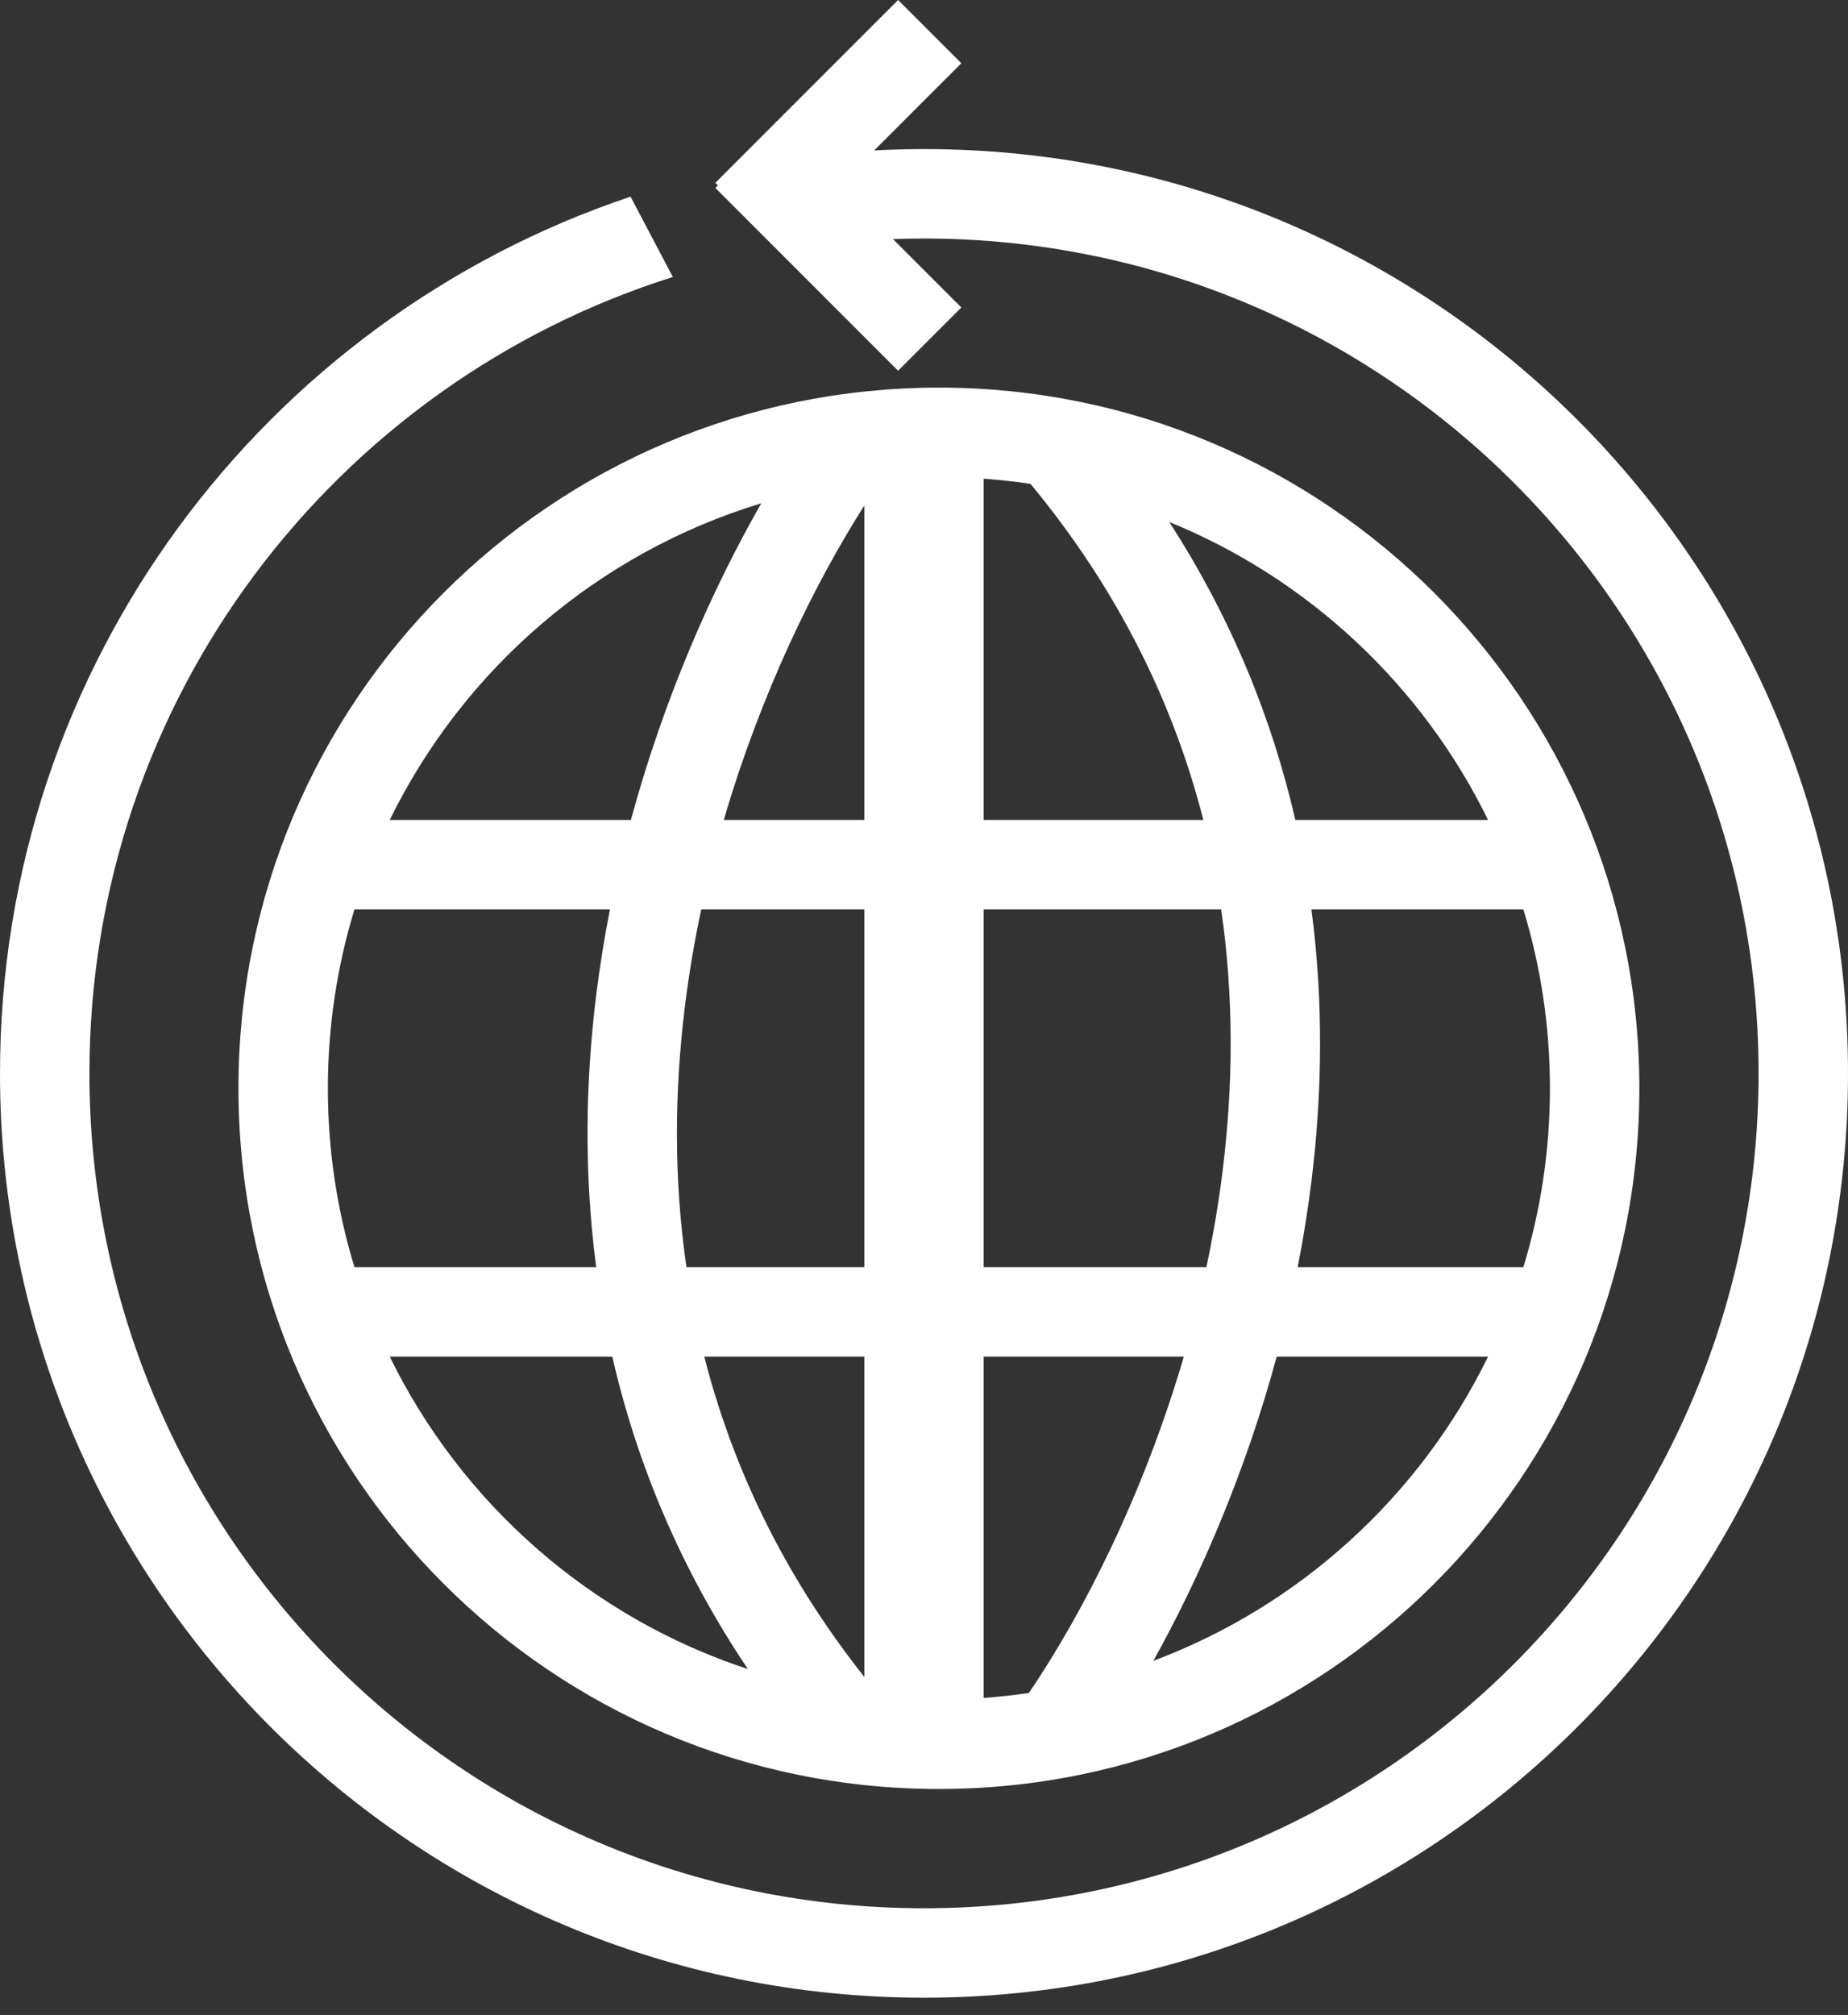
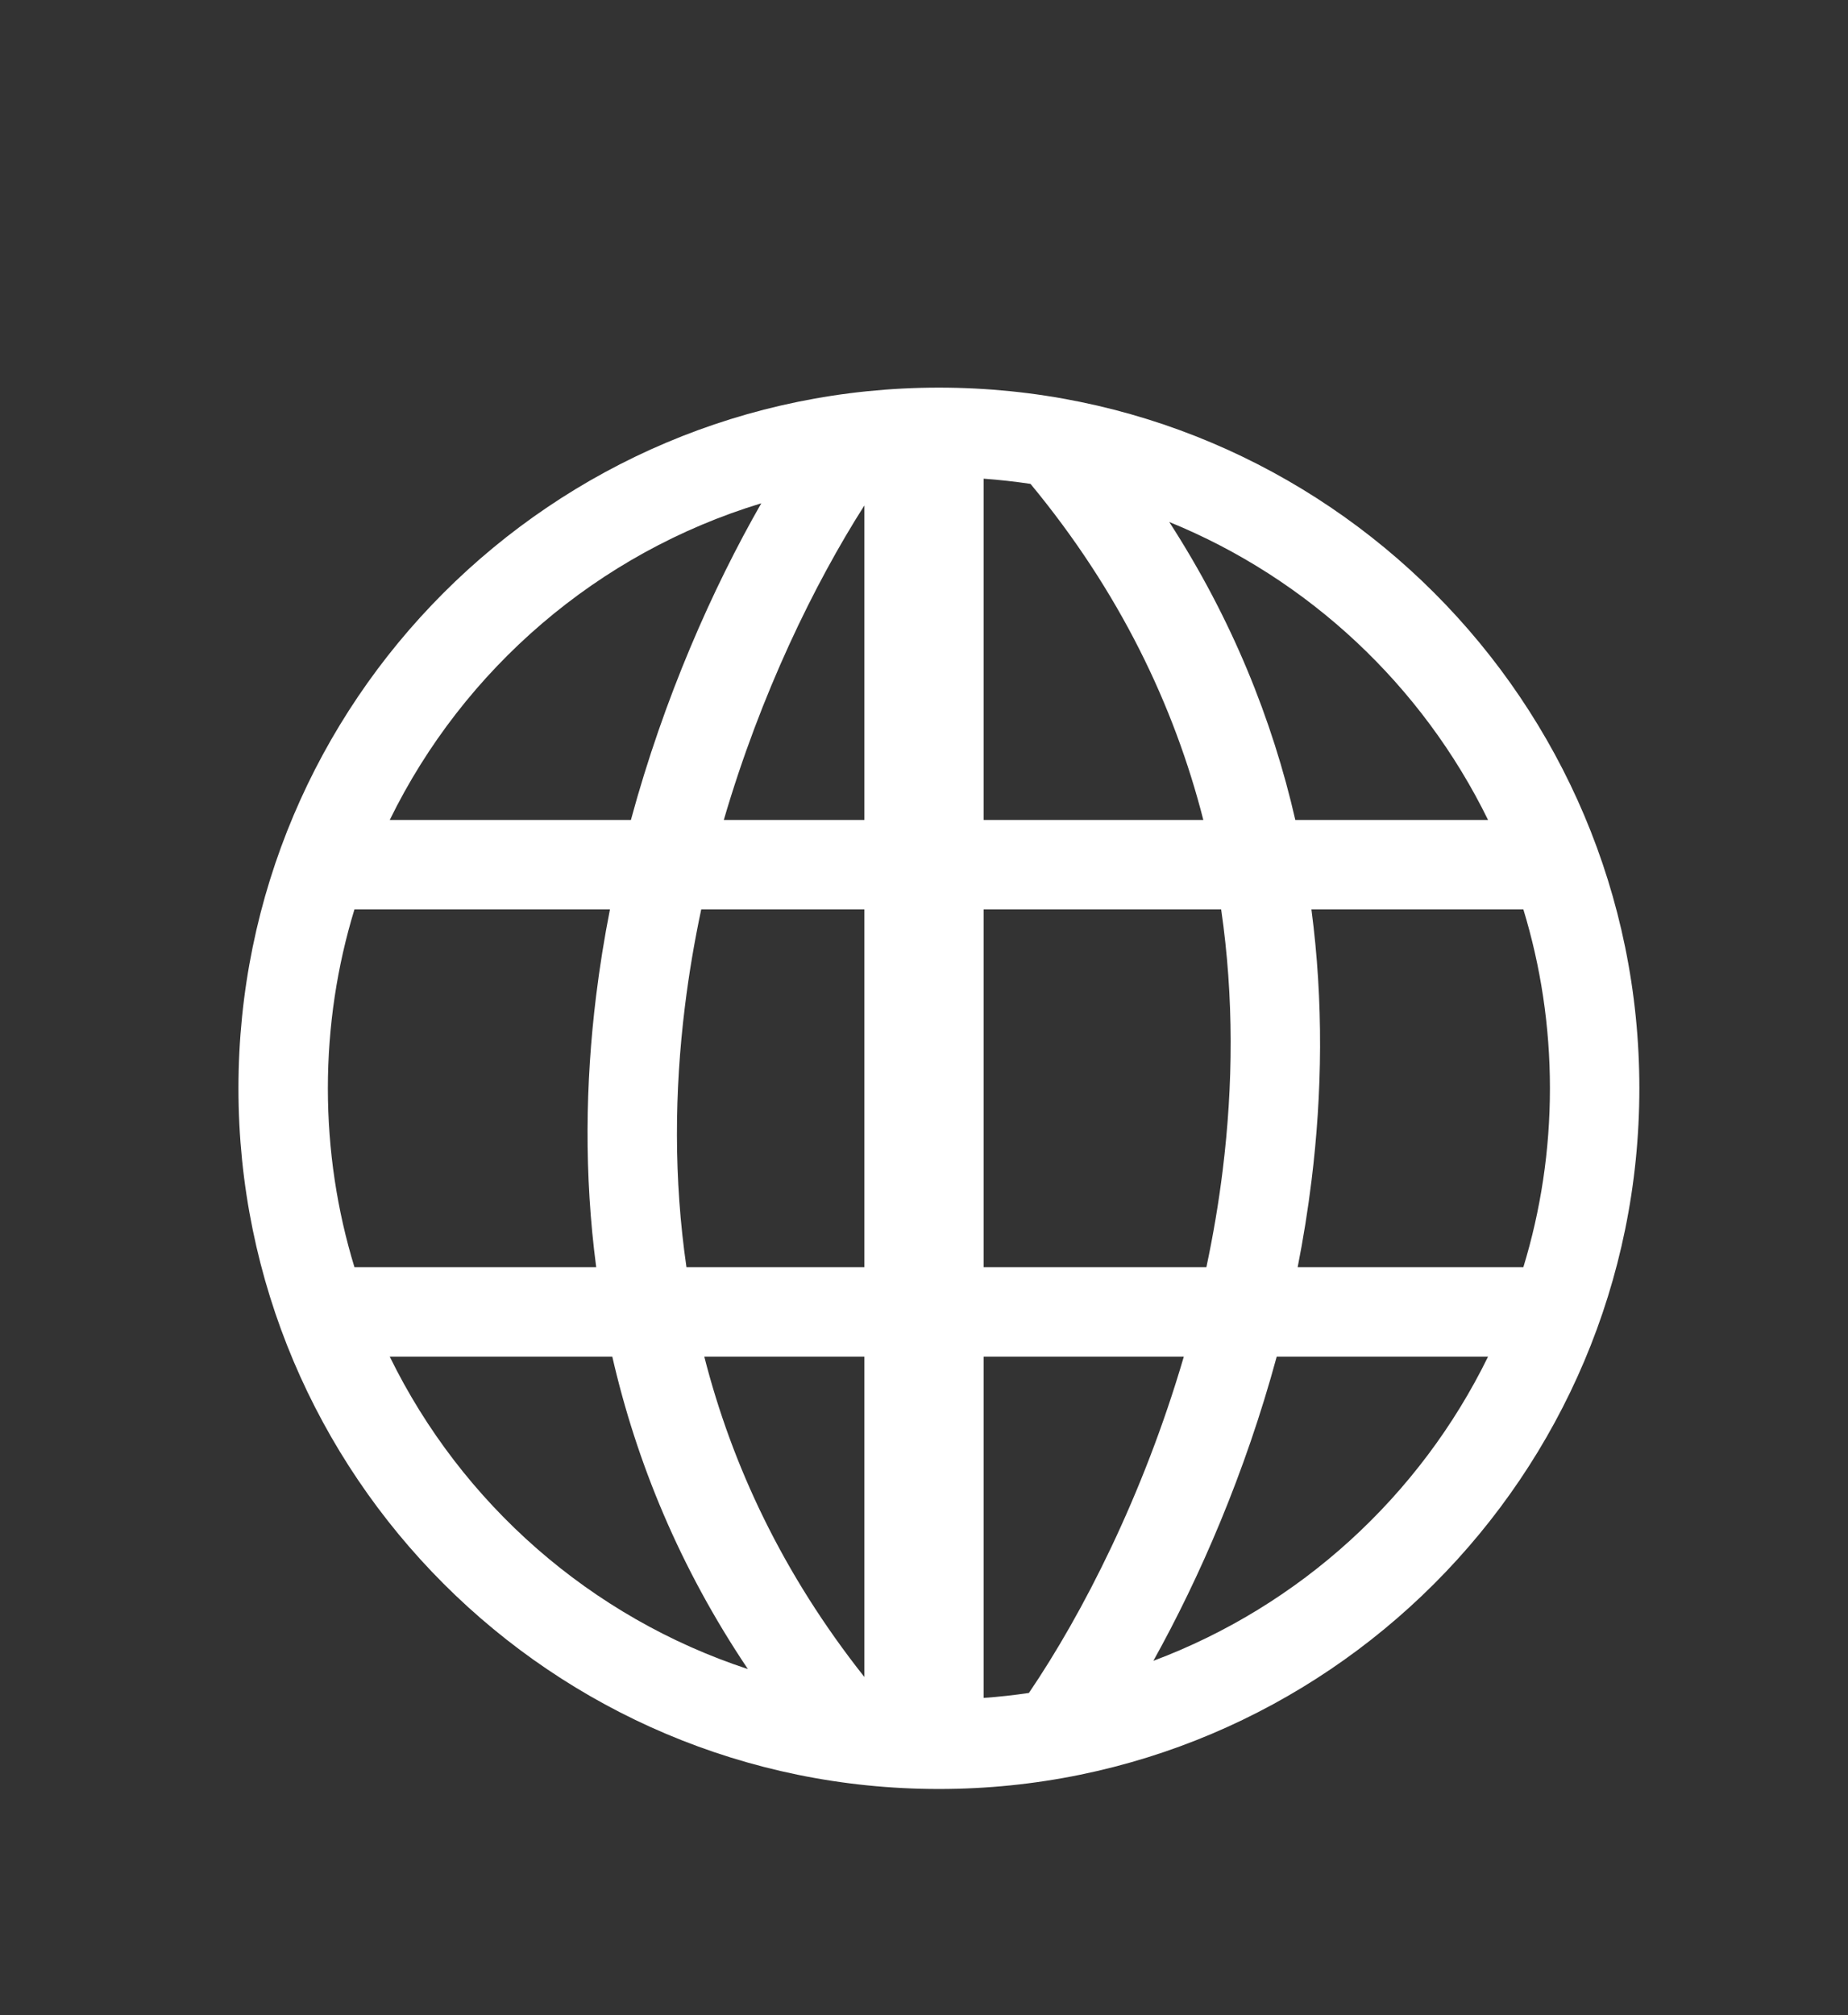
<svg xmlns="http://www.w3.org/2000/svg" width="100" height="109" viewBox="0 0 100 109" fill="none">
  <rect x="0" y="0" width="100" height="109" fill="#333333" stroke="none" />
-   <path fill-rule="evenodd" clip-rule="evenodd" d="M43.416 13.38C45.566 13.066 47.764 12.903 50 12.903C74.942 12.903 95.161 33.123 95.161 58.065C95.161 83.006 74.942 103.226 50 103.226C25.058 103.226 4.839 83.006 4.839 58.065C4.839 37.858 18.109 20.752 36.409 14.984L34.122 10.638C14.291 17.274 0 36.001 0 58.065C0 85.679 22.386 108.064 50 108.064C77.614 108.064 100 85.679 100 58.065C100 30.45 77.614 8.064 50 8.064C47.128 8.064 44.313 8.307 41.573 8.772L43.416 13.38Z" fill="white" />
  <path fill-rule="evenodd" clip-rule="evenodd" d="M46.774 73.388V90.716C42.358 85.145 39.614 79.275 38.111 73.388H46.774ZM53.226 91.848V73.388H64.059C61.865 80.887 58.594 87.28 55.677 91.579C54.869 91.699 54.052 91.789 53.226 91.848ZM62.412 89.841C70.343 86.868 76.828 80.936 80.522 73.388H69.086C67.372 79.7 64.919 85.337 62.412 89.841ZM82.433 68.547C83.368 65.487 83.871 62.238 83.871 58.871C83.871 55.504 83.368 52.255 82.433 49.194H70.964C71.624 54.206 71.55 59.149 70.97 63.863C70.774 65.451 70.522 67.014 70.22 68.547H82.433ZM34.14 44.354L21.091 44.354C25.09 36.183 32.36 29.905 41.195 27.225C38.557 31.836 35.94 37.723 34.14 44.354ZM46.774 44.354H39.167C41.169 37.512 44.066 31.591 46.774 27.341V44.354ZM80.522 44.354C76.962 37.081 70.811 31.307 63.271 28.236C66.67 33.494 68.85 38.934 70.093 44.354L80.522 44.354ZM55.763 26.175C60.585 31.998 63.535 38.166 65.115 44.354L53.226 44.354V25.894C54.081 25.956 54.927 26.05 55.763 26.175ZM66.08 49.194C66.776 53.978 66.727 58.721 66.167 63.272C65.947 65.066 65.646 66.828 65.281 68.547L53.226 68.547V49.194H66.08ZM46.774 68.547V49.194H37.945C37.58 50.914 37.279 52.676 37.059 54.47C36.498 59.021 36.45 63.764 37.146 68.547H46.774ZM32.262 68.547C31.602 63.536 31.676 58.593 32.256 53.879C32.451 52.291 32.704 50.728 33.006 49.194H19.18C18.245 52.255 17.742 55.504 17.742 58.871C17.742 62.238 18.245 65.487 19.18 68.547L32.262 68.547ZM40.471 90.288C31.963 87.491 24.98 81.335 21.091 73.388H33.133C34.438 79.078 36.774 84.788 40.471 90.288ZM88.71 58.871C88.71 79.804 71.74 96.774 50.806 96.774C29.873 96.774 12.903 79.804 12.903 58.871C12.903 37.938 29.873 20.968 50.806 20.968C71.74 20.968 88.71 37.938 88.71 58.871Z" fill="white" />
-   <rect x="48.599" width="4.839" height="13.985" transform="rotate(45 48.599 0)" fill="white" />
-   <rect x="52.02" y="16.633" width="4.839" height="13.985" transform="rotate(135 52.02 16.633)" fill="white" />
</svg>